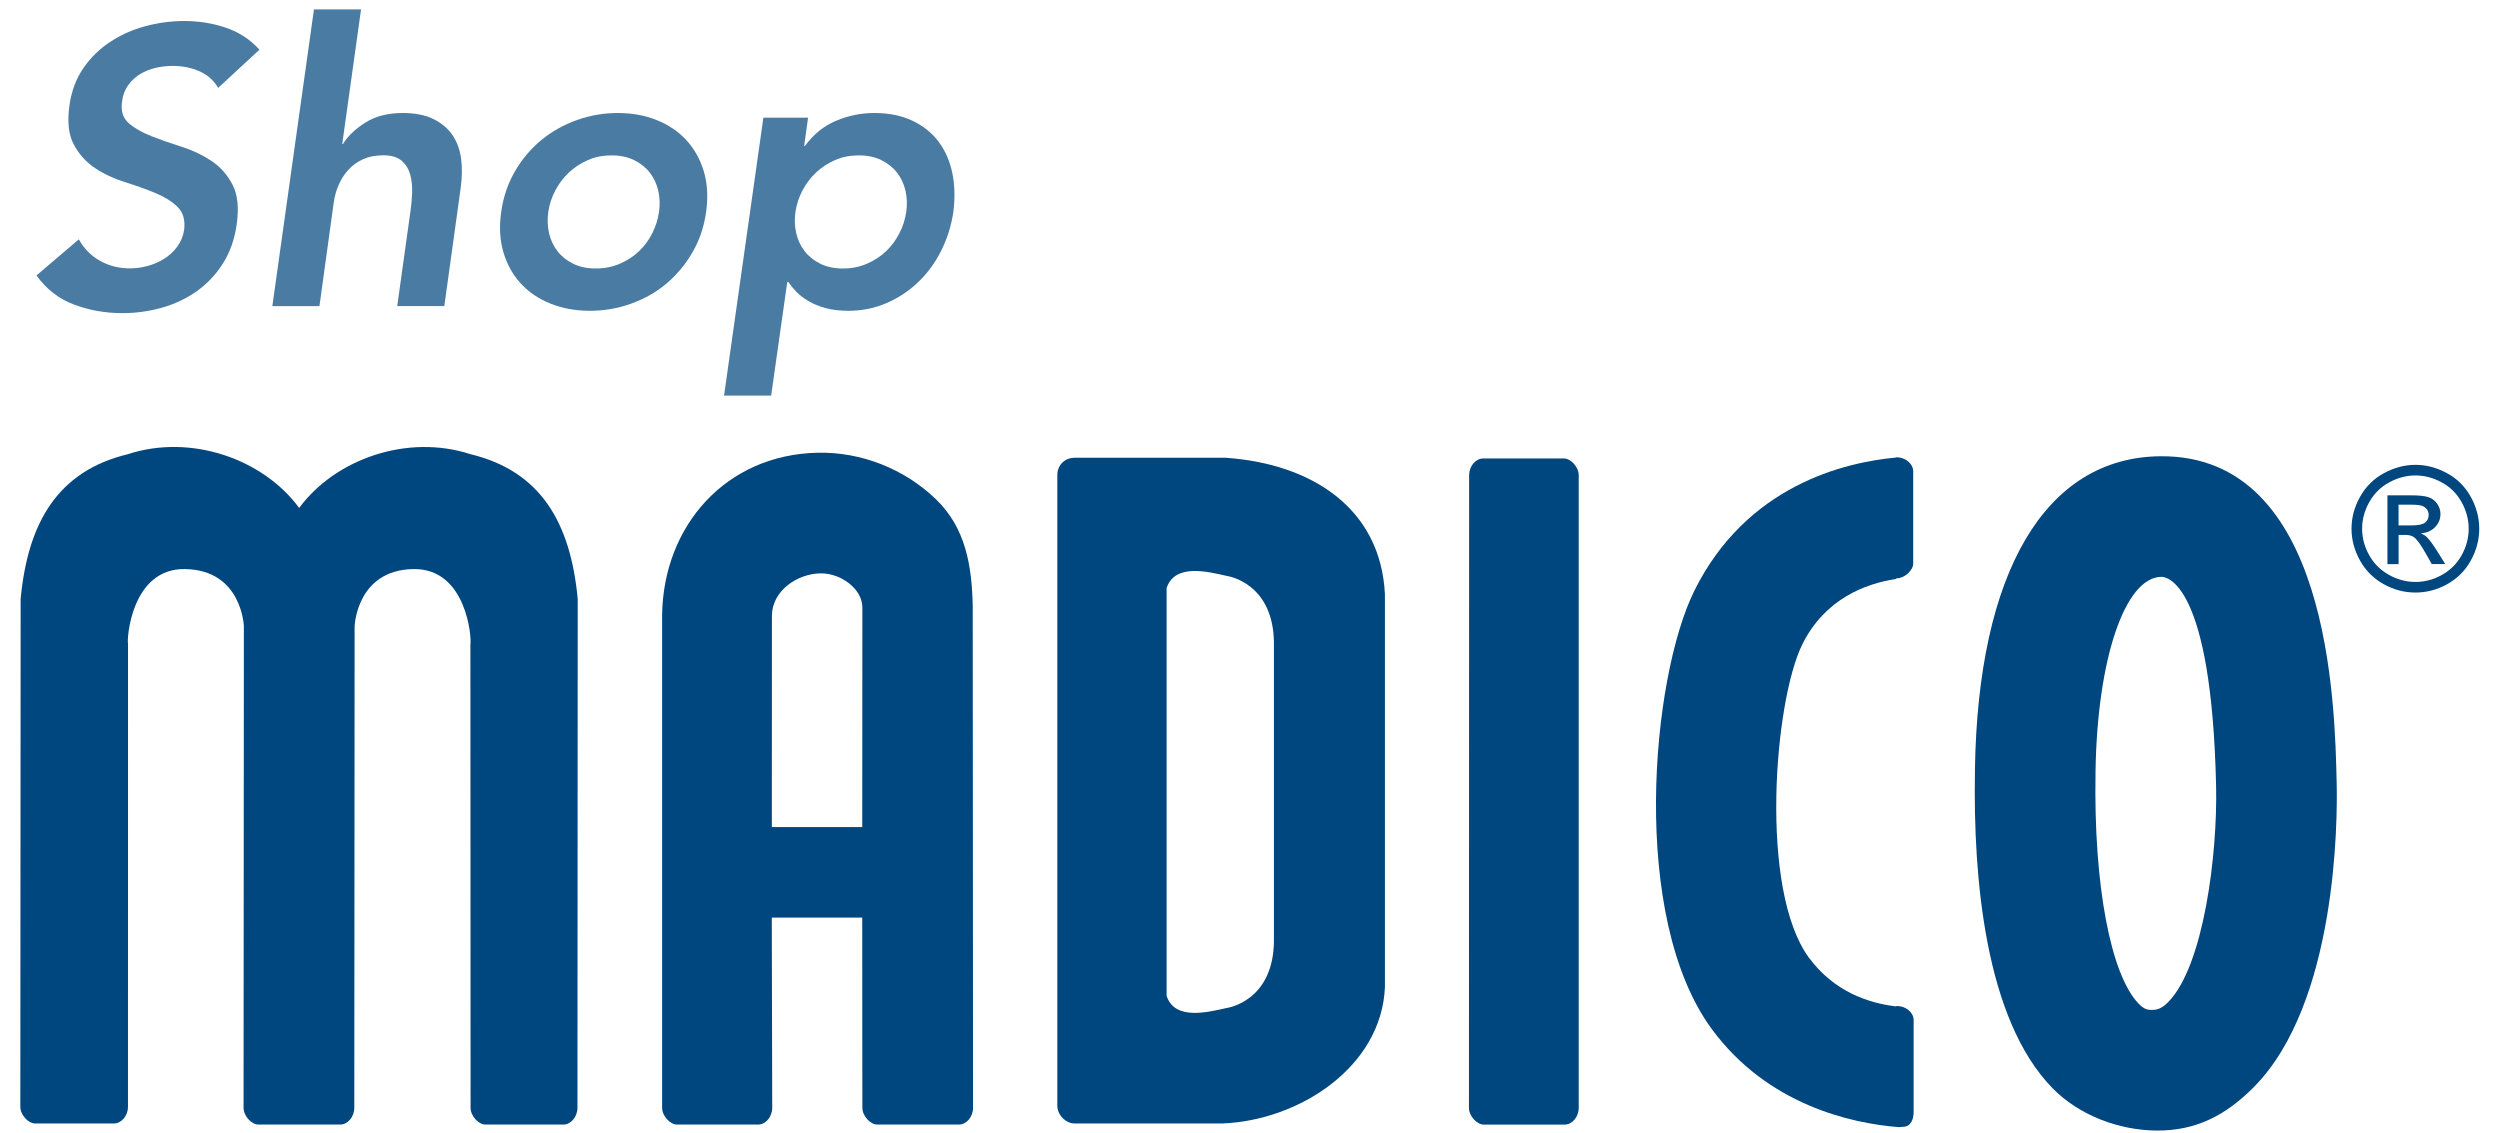
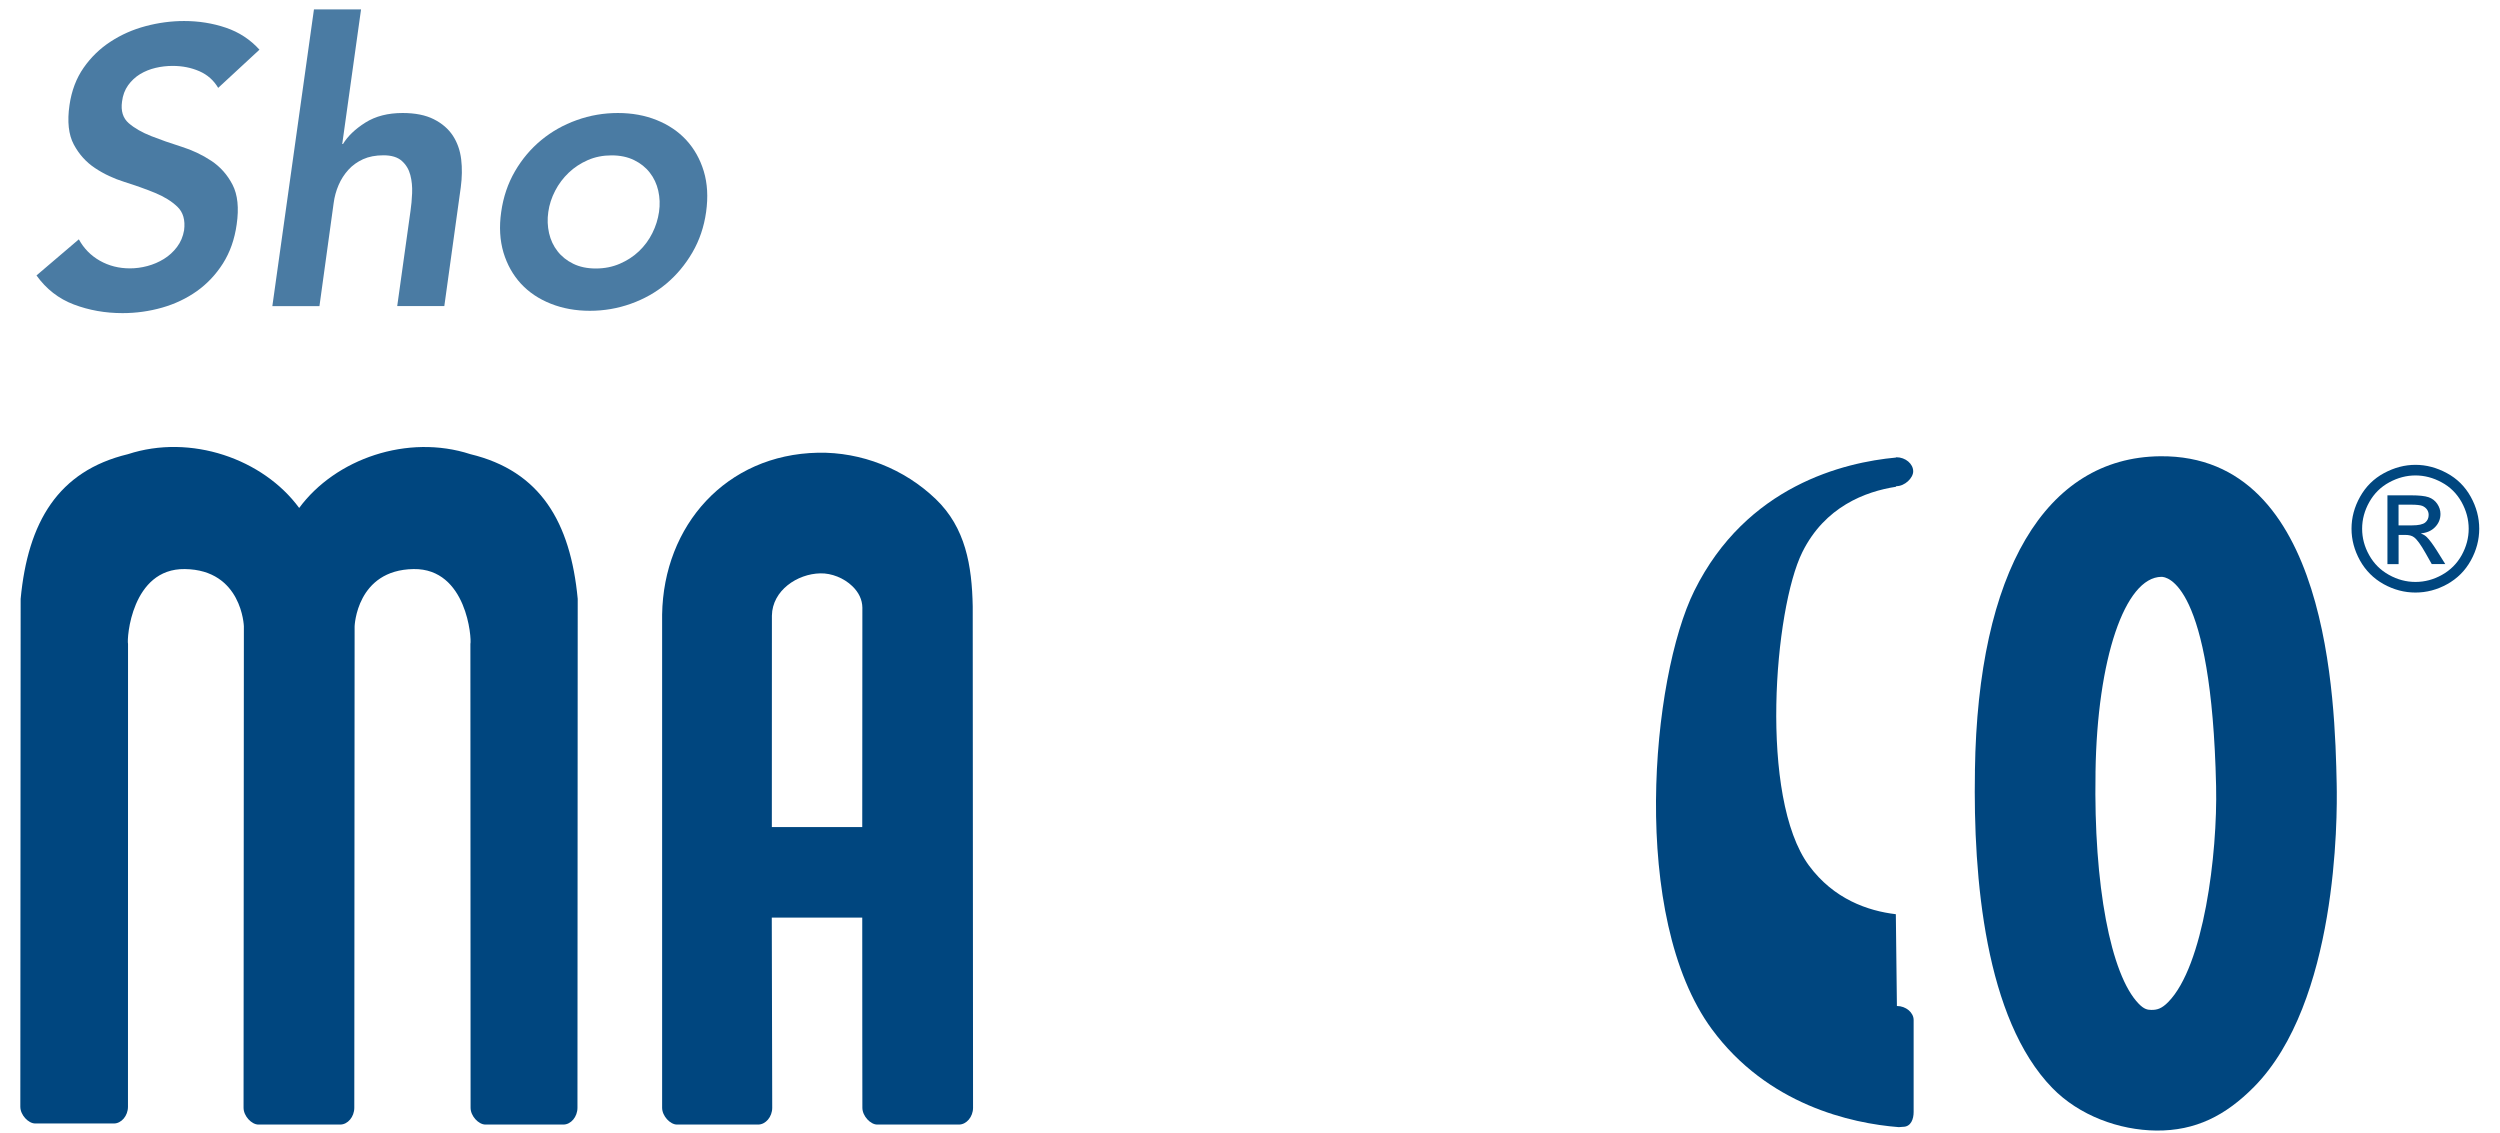
<svg xmlns="http://www.w3.org/2000/svg" version="1.1" x="0px" y="0px" viewBox="0 0 396 179.44" style="enable-background:new 0 0 396 179.44;" xml:space="preserve">
  <style type="text/css">
	.st0{fill:#00467F;}
	.st1{fill:#4A7BA3;}
</style>
-   <path class="st0" d="M201.79,109.45v11.19v27.94c0.16,10.05-7.45,11.08-7.45,11.08c-2.83,0.61-8.22,2.1-9.55-1.91V118.4v-12.73  V93.14c1.34-4.01,6.73-2.53,9.55-1.91c0,0,7.61,1.02,7.45,11.08V109.45L201.79,109.45z M194.18,72.51c-4.97,0-22.28,0-23.95,0  c-1.67,0-2.75,1.27-2.75,2.71v99.93c0,1.43,1.32,2.81,2.75,2.81h23.35c12.23-0.46,25.27-8.98,25.79-21.59c0-6.24,0-45.69,0-62.27  C218.7,80.63,207.95,73.48,194.18,72.51L194.18,72.51z" />
  <path class="st0" d="M312.83,122.25c-0.29,16.82,1.62,39.16,12.26,50.09c4.25,4.36,10.56,6.68,16.47,6.74  c6.22,0.05,10.96-2.35,15.49-6.93c13.17-13.36,13.21-42.36,13.08-48.04c-0.28-12.89-1.16-52.1-27.95-51.84  c-18.2,0.18-28.9,18.31-29.35,49.73L312.83,122.25L312.83,122.25z M342.37,91.37c0.8-0.01,7.95,0.86,8.66,33.16  c0.24,10.77-1.96,28.49-7.59,34.2c-1.03,1.05-1.78,1.25-2.67,1.24c-0.58-0.01-1.13-0.08-2-0.98c-4.45-4.57-7.14-18.87-6.84-36.43  v-0.3C332.19,104.43,336.57,91.43,342.37,91.37L342.37,91.37z" />
  <path class="st0" d="M91.47,175.47c0,1.43-1.03,2.66-2.23,2.66H76.89c-1.08,0-2.35-1.34-2.35-2.66l-0.03-73.47  c0.22-0.79-0.54-11.98-9-11.86c-9.05,0.13-9.34,9.07-9.34,9.07c0,0.1-0.05,76.26-0.05,76.26c0,1.43-1.03,2.66-2.23,2.66H40.93  c-1.07,0-2.35-1.34-2.35-2.66c0,0,0.05-76.16,0.05-76.27c0,0-0.29-8.94-9.35-9.06c-8.46-0.12-9.22,11.06-9,11.86l-0.01,73.31  c0,1.43-1.04,2.65-2.23,2.65H5.58c-1.08,0-2.36-1.34-2.36-2.65l0.05-80.45c1.15-12.16,5.92-20.25,17-22.92  c9.93-3.25,21.39,0.72,27.12,8.52c5.74-7.79,17.19-11.76,27.12-8.52c11.08,2.67,15.85,10.76,17,22.92L91.47,175.47L91.47,175.47z" />
  <path class="st0" d="M154.08,96.07c-0.12-6.51-1.15-12.49-5.84-17c-5-4.81-11.8-7.49-18.67-7.36C114.98,72,105.1,83.26,104.88,97.35  c0,0.12,0,78.12,0,78.12c0,1.31,1.28,2.66,2.35,2.66h12.86c1.19,0,2.23-1.22,2.23-2.66l-0.07-30.12h14.33  c-0.01,10.28,0.02,30.12,0.02,30.12c0,1.31,1.28,2.66,2.35,2.66h12.95c1.19,0,2.23-1.22,2.23-2.66L154.08,96.07L154.08,96.07z   M122.26,131.01l0.01-33.5c0.06-3.99,4.03-6.62,7.67-6.69c1.79-0.04,3.73,0.74,5.06,2.02c1.04,1,1.58,2.15,1.6,3.41  c0-0.08-0.01,16.51-0.02,34.76H122.26L122.26,131.01z" />
-   <path class="st0" d="M250.07,75.27c0-1.31-1.27-2.65-2.35-2.65h-12.78c-1.19,0-2.23,1.22-2.23,2.65l-0.03,100.21  c0,1.31,1.27,2.66,2.35,2.66h12.81c1.19,0,2.23-1.22,2.23-2.66V75.27L250.07,75.27z" />
-   <path class="st0" d="M300.47,159.35c1.43,0,2.65,1.04,2.65,2.22v14.57c0,1.07-0.39,2.35-1.7,2.35l-0.65,0.05  c-7.56-0.59-20.79-3.54-29.61-15.52c-13.06-17.74-9.61-55.65-2.78-69.44c8.26-16.67,23.78-20.35,31.91-21.1l0.1-0.05  c1.44,0,2.66,1.04,2.66,2.23v14.6c0,1.07-1.34,2.35-2.66,2.35l-0.1,0.1c-4.82,0.75-11.23,3.15-14.8,10.35  c-4.46,9-6.87,38.88,1.04,49.63c3.94,5.34,9.35,7.2,13.77,7.72L300.47,159.35L300.47,159.35z" />
+   <path class="st0" d="M300.47,159.35c1.43,0,2.65,1.04,2.65,2.22v14.57c0,1.07-0.39,2.35-1.7,2.35l-0.65,0.05  c-7.56-0.59-20.79-3.54-29.61-15.52c-13.06-17.74-9.61-55.65-2.78-69.44c8.26-16.67,23.78-20.35,31.91-21.1l0.1-0.05  c1.44,0,2.66,1.04,2.66,2.23c0,1.07-1.34,2.35-2.66,2.35l-0.1,0.1c-4.82,0.75-11.23,3.15-14.8,10.35  c-4.46,9-6.87,38.88,1.04,49.63c3.94,5.34,9.35,7.2,13.77,7.72L300.47,159.35L300.47,159.35z" />
  <path class="st0" d="M379.93,83.22h2.13c1.02,0,1.71-0.15,2.09-0.45c0.37-0.3,0.55-0.71,0.55-1.21c0-0.32-0.09-0.61-0.27-0.86  c-0.18-0.25-0.43-0.44-0.74-0.57c-0.32-0.12-0.9-0.19-1.76-0.19h-2V83.22L379.93,83.22z M378.17,89.35V78.46h3.74  c1.28,0,2.2,0.1,2.78,0.3c0.57,0.2,1.03,0.55,1.37,1.05c0.34,0.5,0.51,1.03,0.51,1.6c0,0.8-0.28,1.49-0.85,2.08  c-0.57,0.59-1.32,0.92-2.26,0.99c0.38,0.16,0.69,0.35,0.93,0.58c0.44,0.43,0.97,1.15,1.61,2.16l1.33,2.13h-2.14l-0.97-1.72  c-0.76-1.35-1.37-2.19-1.84-2.53c-0.32-0.25-0.79-0.37-1.41-0.37h-1.03v4.63H378.17L378.17,89.35z M382.61,75.31  c-1.42,0-2.8,0.36-4.15,1.09c-1.35,0.73-2.4,1.77-3.16,3.12c-0.76,1.35-1.14,2.76-1.14,4.23c0,1.46,0.37,2.86,1.12,4.19  c0.75,1.34,1.79,2.38,3.13,3.12c1.34,0.75,2.74,1.12,4.2,1.12s2.86-0.37,4.2-1.12c1.34-0.75,2.38-1.79,3.12-3.12  c0.74-1.34,1.11-2.73,1.11-4.19c0-1.47-0.38-2.87-1.13-4.23c-0.76-1.35-1.81-2.4-3.16-3.12C385.41,75.67,384.03,75.31,382.61,75.31  L382.61,75.31z M382.61,73.63c1.7,0,3.36,0.44,4.97,1.31c1.62,0.87,2.88,2.12,3.78,3.74c0.9,1.62,1.35,3.32,1.35,5.07  c0,1.74-0.44,3.42-1.33,5.03c-0.89,1.61-2.14,2.86-3.74,3.75c-1.6,0.89-3.28,1.33-5.03,1.33c-1.75,0-3.43-0.44-5.04-1.33  c-1.6-0.89-2.85-2.14-3.75-3.75c-0.89-1.61-1.34-3.28-1.34-5.03c0-1.76,0.45-3.45,1.36-5.07c0.91-1.62,2.17-2.87,3.79-3.74  C379.25,74.07,380.91,73.63,382.61,73.63L382.61,73.63z" />
  <path class="st1" d="M34.56,13.92c-0.71-1.2-1.7-2.08-2.98-2.64c-1.29-0.56-2.69-0.84-4.23-0.84c-0.91,0-1.81,0.1-2.7,0.31  c-0.89,0.21-1.71,0.54-2.46,0.99c-0.75,0.46-1.38,1.05-1.9,1.77c-0.52,0.73-0.84,1.59-0.96,2.58c-0.21,1.49,0.15,2.63,1.06,3.42  c0.91,0.79,2.1,1.47,3.57,2.05c1.47,0.58,3.07,1.14,4.79,1.68c1.72,0.54,3.3,1.29,4.73,2.24c1.43,0.95,2.55,2.22,3.36,3.79  c0.81,1.58,1.03,3.67,0.65,6.28c-0.33,2.36-1.06,4.42-2.18,6.19c-1.12,1.76-2.5,3.22-4.13,4.38c-1.64,1.16-3.47,2.03-5.5,2.61  c-2.03,0.58-4.12,0.87-6.28,0.87c-2.74,0-5.31-0.46-7.71-1.37c-2.4-0.91-4.37-2.45-5.91-4.6l6.71-5.72c0.79,1.45,1.9,2.58,3.33,3.39  c1.43,0.81,3.02,1.21,4.76,1.21c0.91,0,1.83-0.12,2.77-0.37c0.93-0.25,1.8-0.62,2.61-1.12c0.81-0.5,1.5-1.13,2.08-1.9  c0.58-0.77,0.95-1.65,1.12-2.64c0.21-1.62-0.15-2.86-1.06-3.73c-0.91-0.87-2.1-1.61-3.57-2.21c-1.47-0.6-3.07-1.17-4.79-1.71  c-1.72-0.54-3.29-1.27-4.69-2.21c-1.41-0.93-2.53-2.18-3.36-3.73c-0.83-1.55-1.06-3.64-0.68-6.25c0.33-2.28,1.08-4.25,2.24-5.91  c1.16-1.66,2.58-3.04,4.26-4.13c1.68-1.1,3.53-1.92,5.56-2.46c2.03-0.54,4.06-0.81,6.09-0.81c2.32,0,4.53,0.35,6.62,1.06  c2.09,0.71,3.86,1.87,5.32,3.48L34.56,13.92z" />
  <path class="st1" d="M54.21,22.81h0.12c0.75-1.24,1.93-2.37,3.54-3.39c1.62-1.02,3.58-1.52,5.91-1.52c1.99,0,3.64,0.33,4.94,0.99  c1.31,0.66,2.31,1.53,3.02,2.61c0.7,1.08,1.14,2.32,1.31,3.73c0.17,1.41,0.14,2.88-0.06,4.41l-2.61,18.84h-7.46l2.11-15.11  c0.12-0.83,0.21-1.75,0.25-2.77c0.04-1.02-0.05-1.97-0.28-2.86c-0.23-0.89-0.67-1.64-1.34-2.24c-0.66-0.6-1.64-0.9-2.92-0.9  c-1.24,0-2.32,0.21-3.23,0.62c-0.91,0.42-1.69,0.97-2.33,1.68c-0.64,0.71-1.16,1.51-1.55,2.42c-0.39,0.91-0.65,1.86-0.78,2.86  L50.6,48.49h-7.46l6.59-47h7.46L54.21,22.81z" />
  <path class="st1" d="M79.39,33.57c0.33-2.36,1.06-4.51,2.18-6.44c1.12-1.93,2.51-3.57,4.17-4.94c1.66-1.37,3.53-2.42,5.63-3.17  c2.09-0.75,4.26-1.12,6.5-1.12s4.29,0.37,6.15,1.12s3.43,1.8,4.69,3.17c1.26,1.37,2.19,3.02,2.77,4.94c0.58,1.93,0.7,4.07,0.37,6.44  c-0.33,2.36-1.06,4.51-2.18,6.43s-2.5,3.57-4.13,4.94c-1.64,1.37-3.5,2.42-5.6,3.17c-2.09,0.75-4.26,1.12-6.5,1.12  s-4.3-0.37-6.19-1.12c-1.89-0.75-3.46-1.8-4.73-3.17c-1.26-1.37-2.19-3.02-2.77-4.94C79.18,38.07,79.05,35.93,79.39,33.57z   M86.85,33.57c-0.17,1.16-0.12,2.28,0.12,3.36c0.25,1.08,0.69,2.03,1.34,2.86c0.64,0.83,1.47,1.49,2.49,1.99  c1.02,0.5,2.21,0.75,3.58,0.75s2.63-0.25,3.79-0.75c1.16-0.5,2.18-1.16,3.05-1.99c0.87-0.83,1.57-1.78,2.11-2.86  c0.54-1.08,0.89-2.2,1.06-3.36c0.17-1.16,0.12-2.28-0.12-3.36c-0.25-1.08-0.69-2.03-1.34-2.86c-0.64-0.83-1.47-1.49-2.49-1.99  c-1.02-0.5-2.21-0.75-3.57-0.75s-2.62,0.25-3.76,0.75c-1.14,0.5-2.15,1.16-3.02,1.99c-0.87,0.83-1.59,1.78-2.15,2.86  C87.38,31.29,87.01,32.41,86.85,33.57z" />
-   <path class="st1" d="M120.92,18.64H128l-0.62,4.48h0.12c1.33-1.82,2.96-3.15,4.91-3.98c1.95-0.83,3.98-1.24,6.09-1.24  c2.28,0,4.28,0.4,6,1.21c1.72,0.81,3.11,1.92,4.17,3.33c1.06,1.41,1.78,3.07,2.18,4.97c0.39,1.91,0.44,3.96,0.16,6.16  c-0.33,2.2-0.97,4.25-1.93,6.15c-0.95,1.91-2.17,3.56-3.64,4.97c-1.47,1.41-3.15,2.52-5.04,3.33c-1.89,0.81-3.89,1.21-6,1.21  c-1.41,0-2.63-0.15-3.67-0.44c-1.04-0.29-1.94-0.66-2.7-1.12c-0.77-0.46-1.4-0.94-1.9-1.46c-0.5-0.52-0.91-1.03-1.24-1.52h-0.19  l-2.55,17.97h-7.46L120.92,18.64z M143.55,33.57c0.17-1.16,0.12-2.28-0.12-3.36c-0.25-1.08-0.69-2.03-1.34-2.86  c-0.64-0.83-1.47-1.49-2.49-1.99c-1.02-0.5-2.21-0.75-3.58-0.75s-2.62,0.25-3.76,0.75c-1.14,0.5-2.15,1.16-3.02,1.99  c-0.87,0.83-1.59,1.78-2.15,2.86c-0.56,1.08-0.92,2.2-1.09,3.36c-0.17,1.16-0.12,2.28,0.12,3.36c0.25,1.08,0.69,2.03,1.34,2.86  c0.64,0.83,1.47,1.49,2.49,1.99c1.02,0.5,2.21,0.75,3.57,0.75s2.63-0.25,3.79-0.75c1.16-0.5,2.18-1.16,3.05-1.99  c0.87-0.83,1.57-1.78,2.11-2.86C143.03,35.85,143.38,34.73,143.55,33.57z" />
</svg>